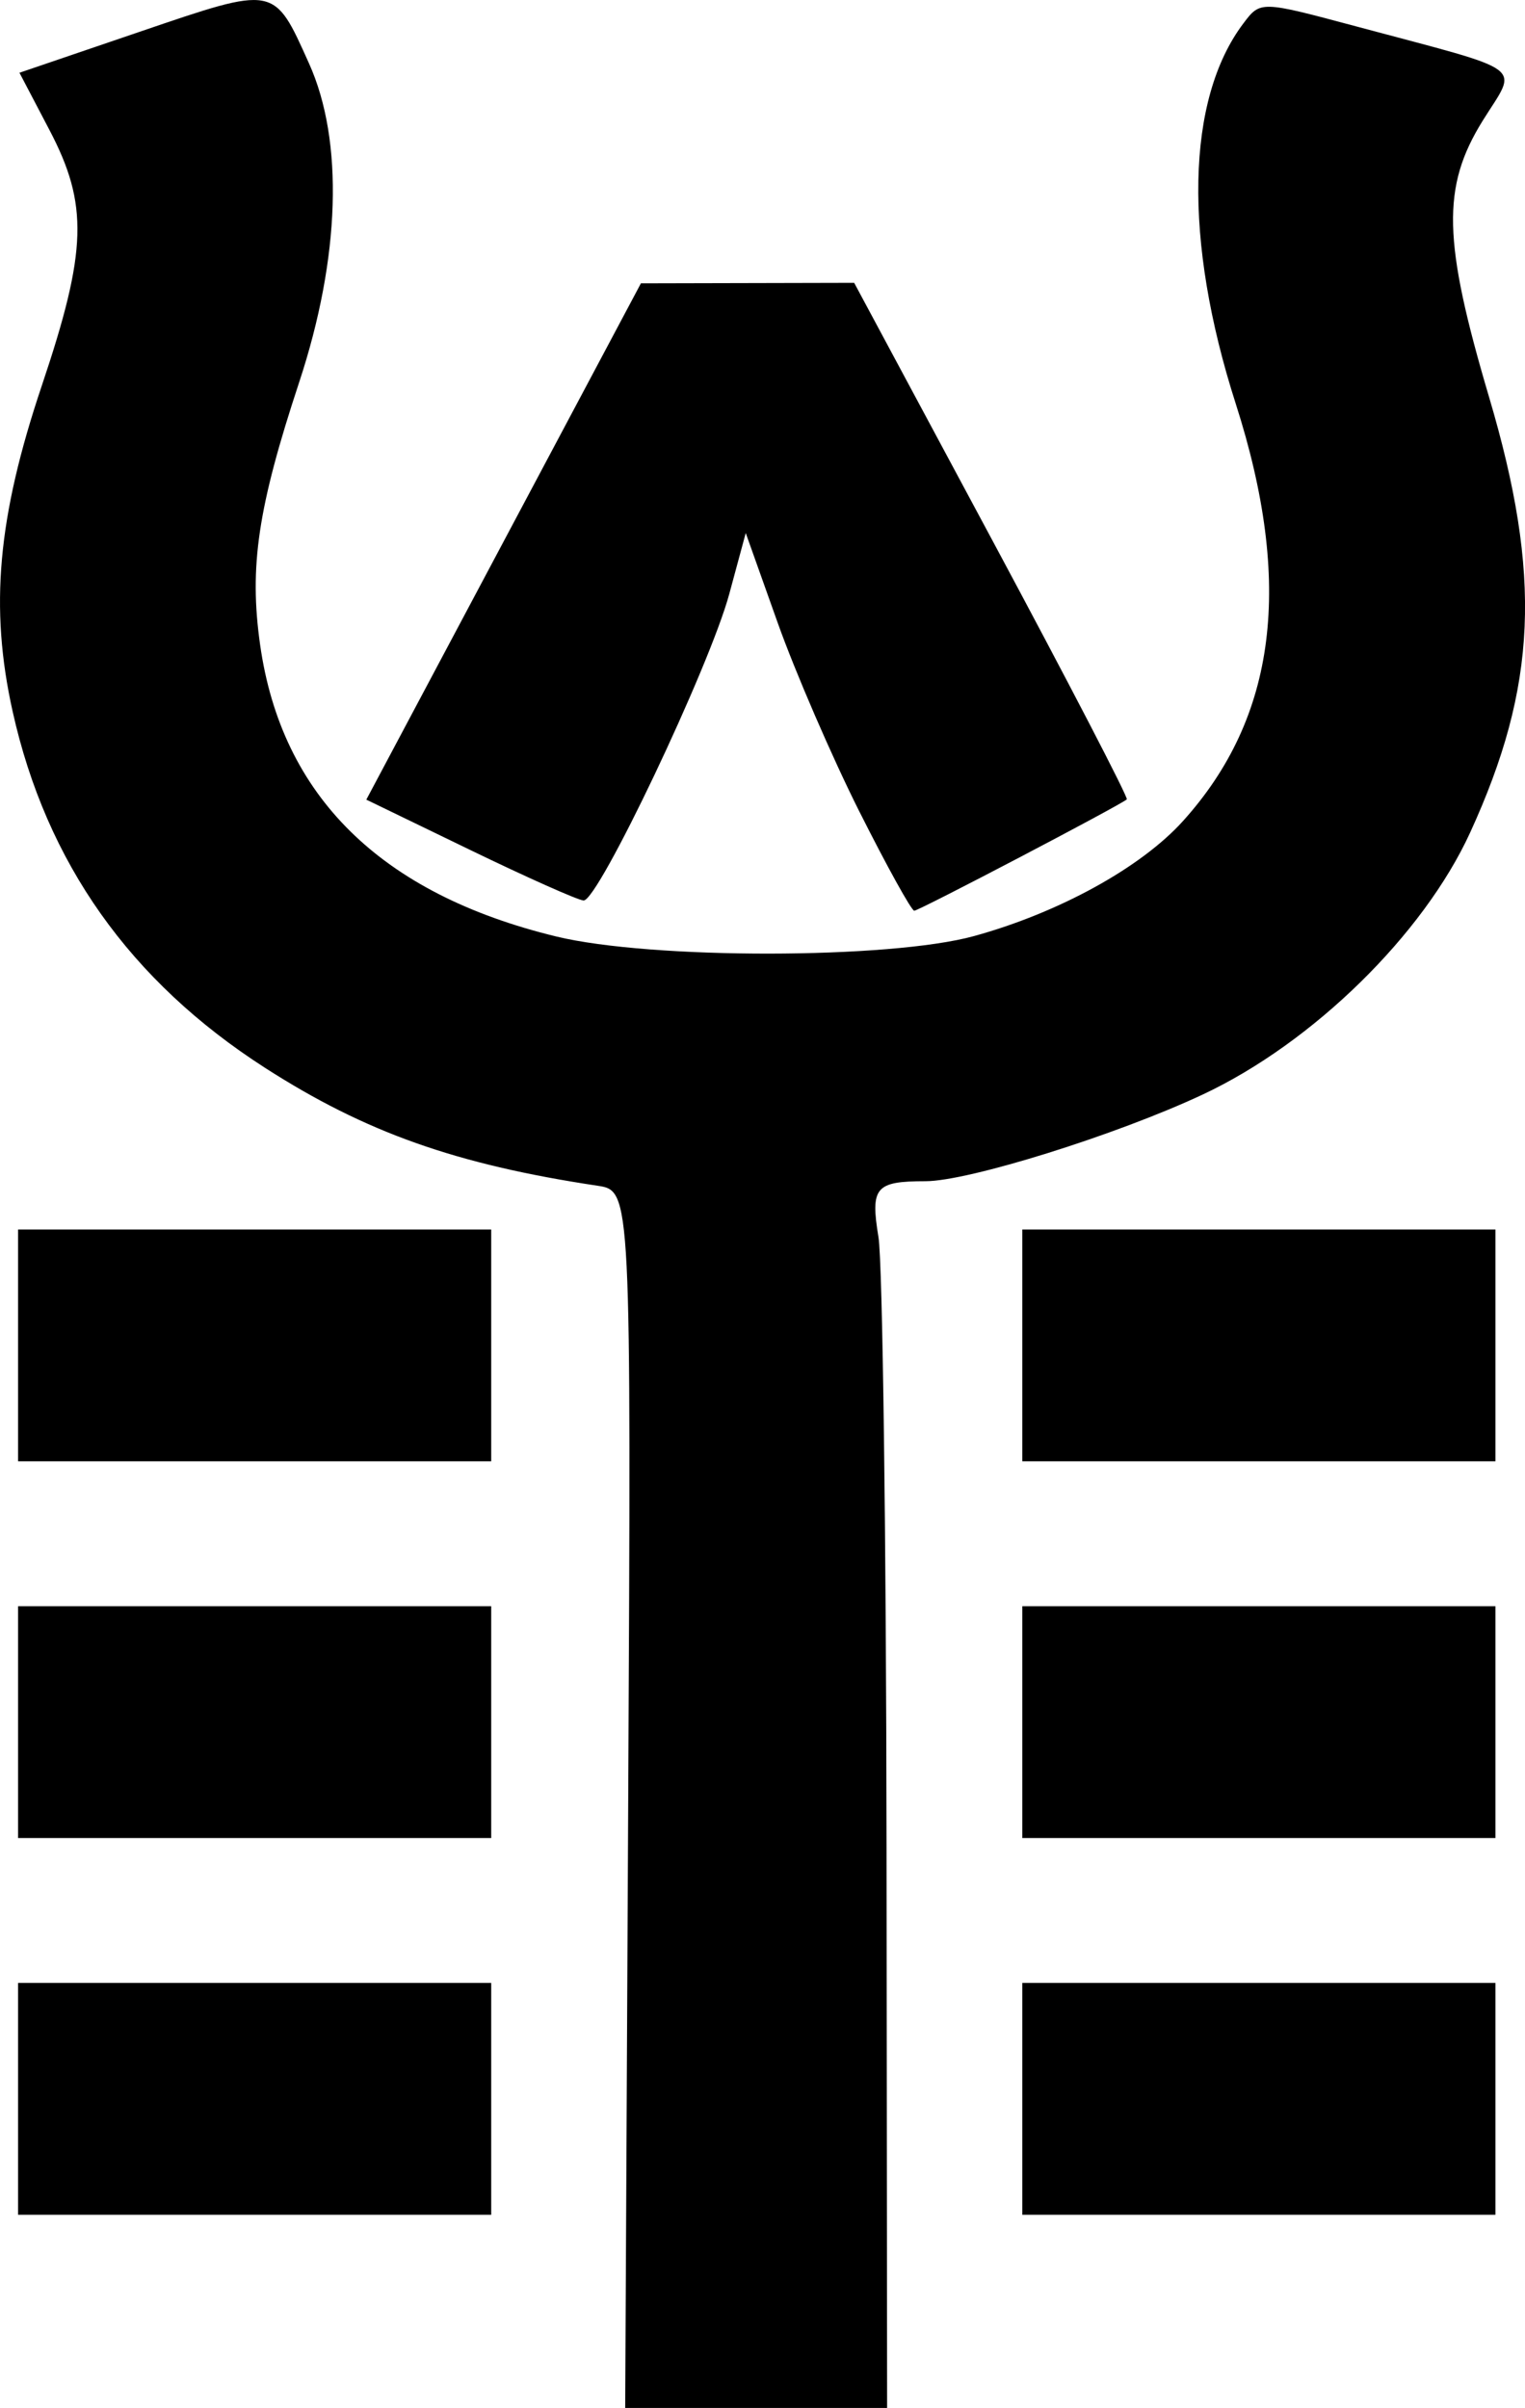
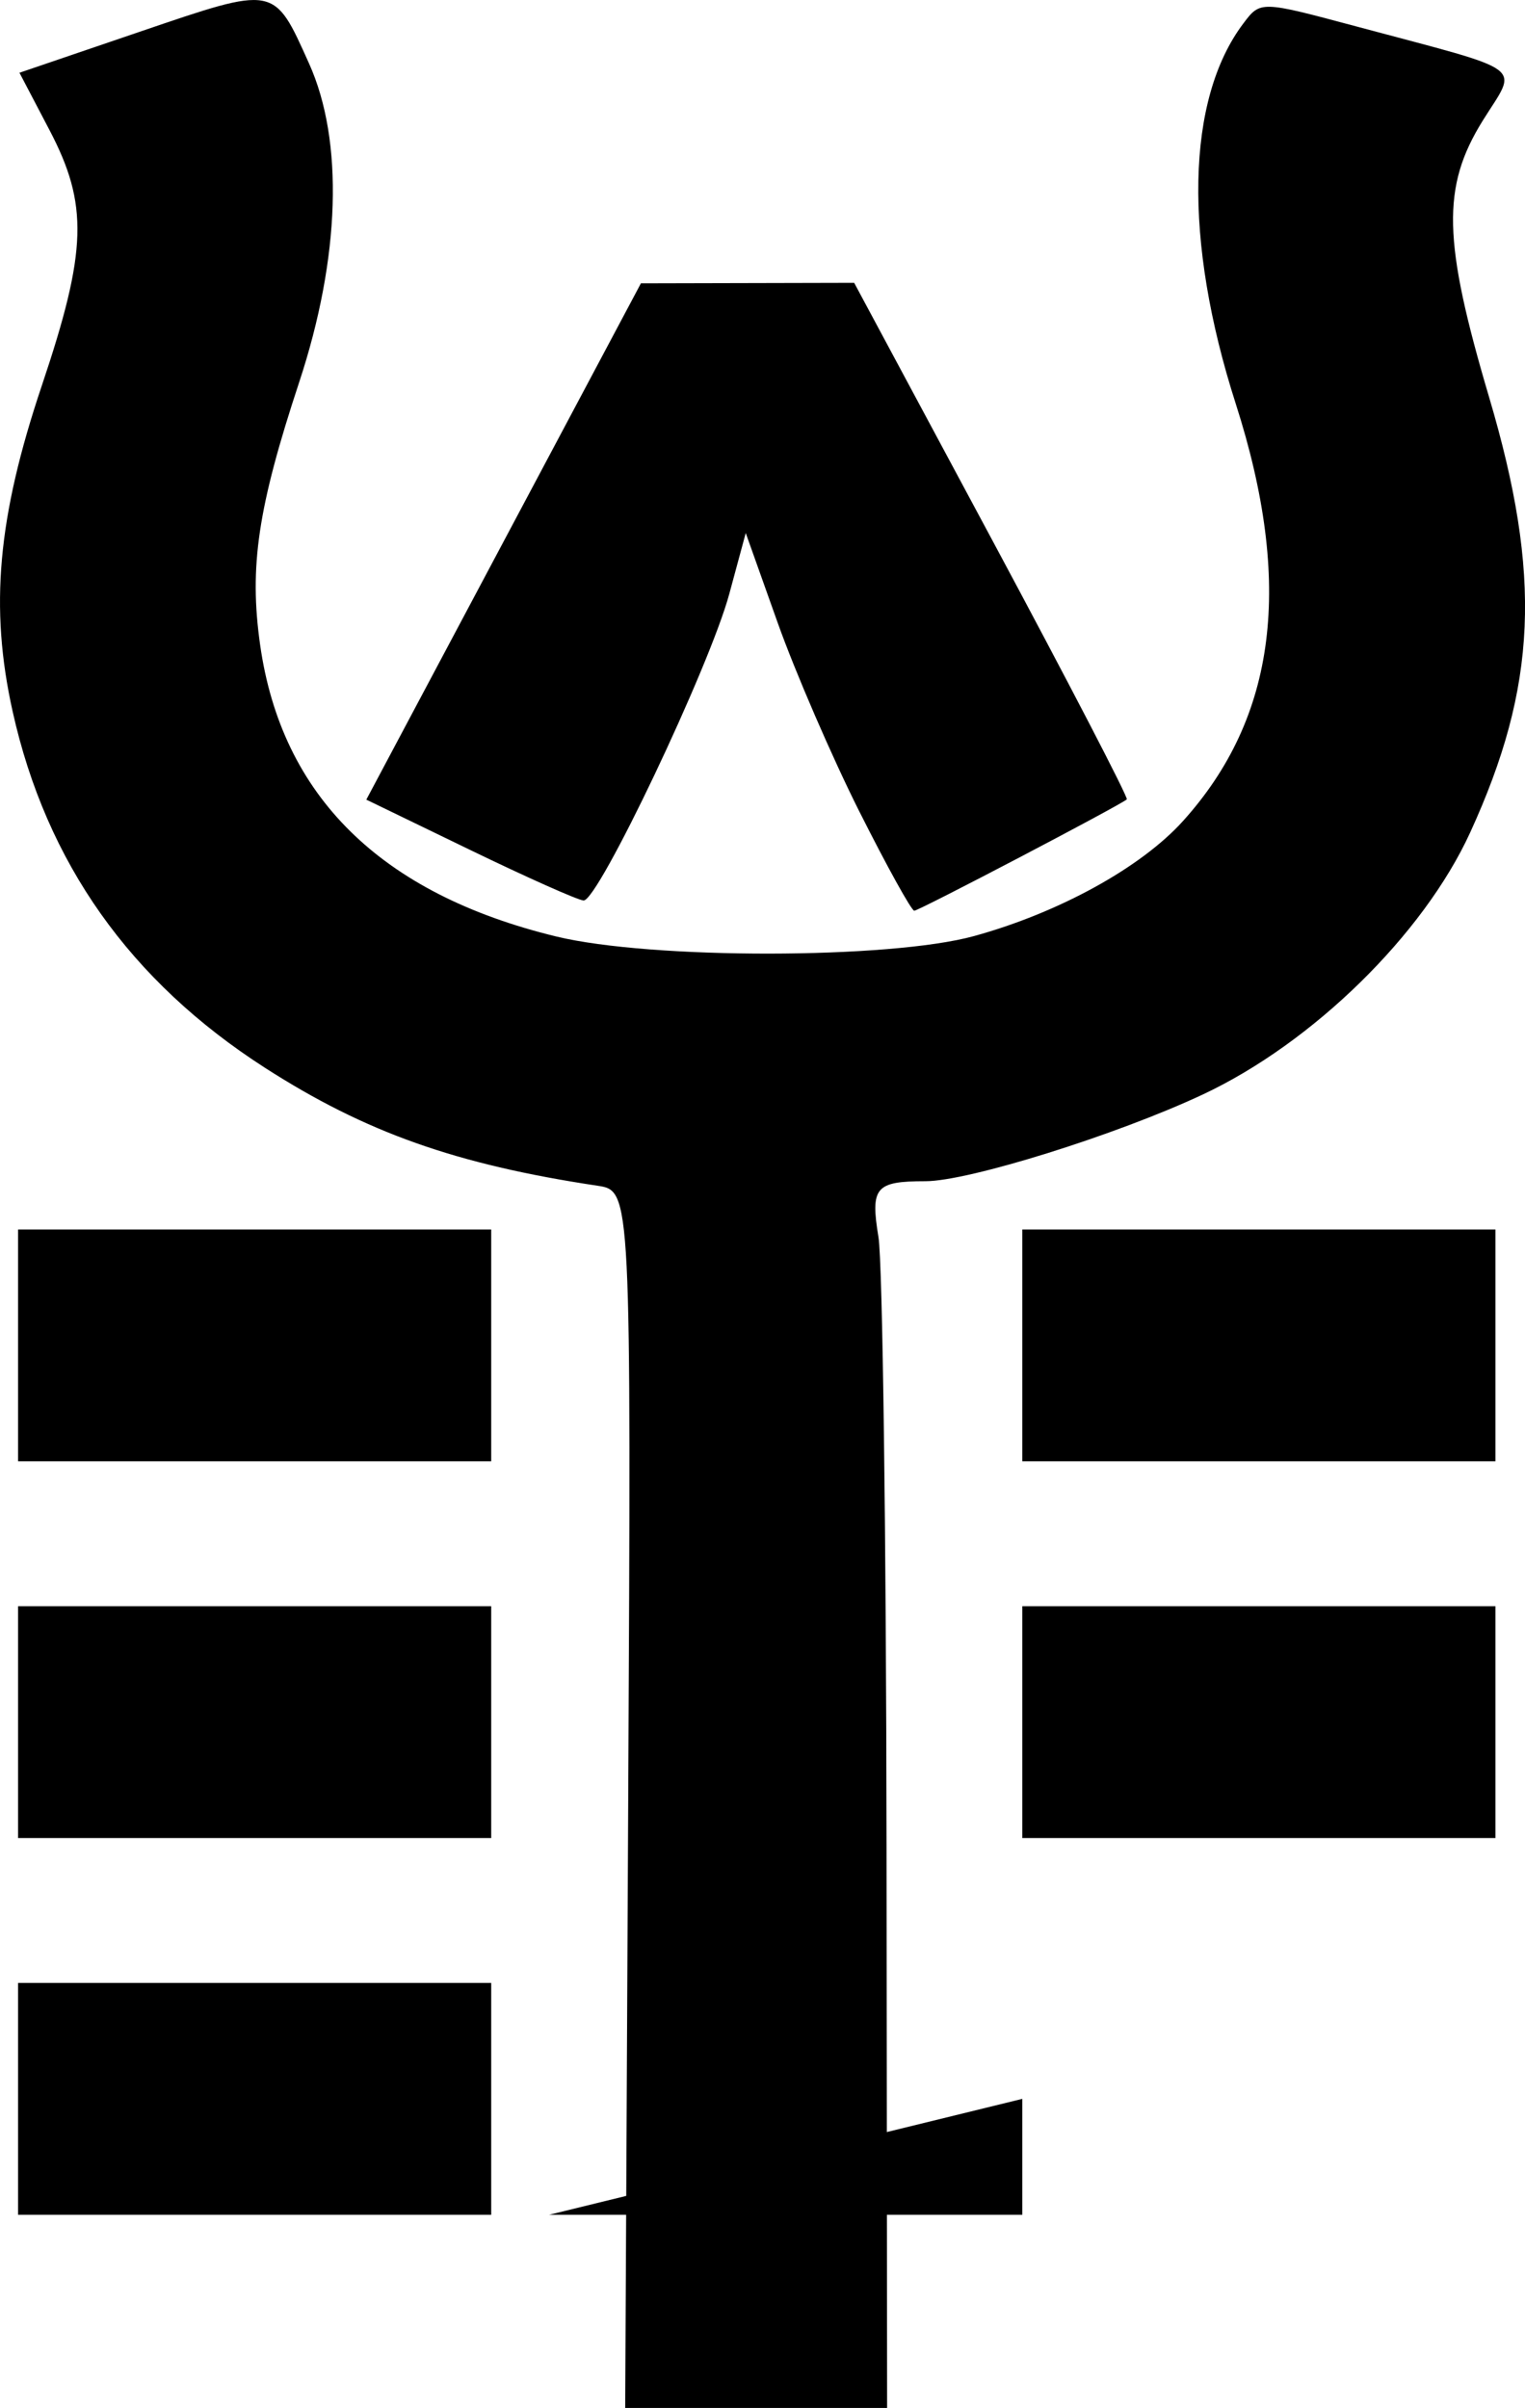
<svg xmlns="http://www.w3.org/2000/svg" xmlns:ns1="http://sodipodi.sourceforge.net/DTD/sodipodi-0.dtd" xmlns:ns2="http://www.inkscape.org/namespaces/inkscape" version="1.1" id="svg1007" width="50.539" height="79.77" viewBox="0 0 50.539 79.77" ns1:docname="saffron_finance_logo.svg" ns2:version="0.92.4 (5da689c313, 2019-01-14)">
  <defs id="defs1011" />
  <ns1:namedview pagecolor="#ffffff" bordercolor="#666666" borderopacity="1" objecttolerance="10" gridtolerance="10" guidetolerance="10" ns2:pageopacity="0" ns2:pageshadow="2" ns2:window-width="1920" ns2:window-height="1148" id="namedview1009" showgrid="false" ns2:zoom="4" ns2:cx="-11.684271" ns2:cy="31.77047" ns2:window-x="1912" ns2:window-y="-8" ns2:window-maximized="1" ns2:current-layer="g1015" fit-margin-top="0" fit-margin-left="0" fit-margin-right="0" fit-margin-bottom="0" />
  <g ns2:groupmode="layer" ns2:label="Image" id="g1015" style="display:inline" transform="translate(-45.77,-31.155)">
-     <path style="fill:#000000;stroke-width:0.32" d="m 66.589,90.764 c 0.1,-20.161 0.1,-20.161 -1.02,-20.329 -4.693,-0.706 -7.688,-1.768 -11.017,-3.906 -4.471,-2.873 -7.248,-6.793 -8.364,-11.809 -0.766,-3.444 -0.498,-6.43 0.969,-10.794 1.504,-4.474 1.549,-5.992 0.249,-8.47 l -0.991,-1.891 3.981,-1.356 c 4.52,-1.539 4.444,-1.554 5.615,1.047 1.157,2.568 1.038,6.429 -0.326,10.561 -1.37,4.15 -1.662,6.109 -1.295,8.696 0.71,5.015 4,8.255 9.816,9.666 3.142,0.762 11.05,0.754 13.843,-0.014 2.816,-0.775 5.533,-2.269 6.923,-3.808 3.104,-3.436 3.664,-7.864 1.75,-13.831 -1.739,-5.419 -1.646,-10.077 0.253,-12.594 0.567,-0.752 0.567,-0.752 3.741,0.098 5.773,1.546 5.362,1.239 4.19,3.126 -1.363,2.194 -1.321,3.977 0.214,9.159 1.752,5.916 1.593,9.574 -0.629,14.421 -1.549,3.379 -5.216,6.97 -8.864,8.679 -2.857,1.339 -7.76,2.871 -9.187,2.871 -1.66,0 -1.829,0.201 -1.557,1.854 0.136,0.828 0.257,9.894 0.267,20.146 l 0.019,18.64 h -4.34 -4.34 z m -20.22,9.921 v -3.84 h 7.84 7.84 v 3.84 3.84 h -7.84 -7.84 z m 33.28,0 v -3.84 h 7.84 7.84 v 3.84 3.84 h -7.84 -7.84 z m -33.28,-12.48 v -3.84 h 7.84 7.84 v 3.84 3.84 h -7.84 -7.84 z m 33.28,0 v -3.84 h 7.84 7.84 v 3.84 3.84 h -7.84 -7.84 z m -33.28,-12.48 v -3.84 h 7.84 7.84 v 3.84 3.84 h -7.84 -7.84 z m 33.28,0 v -3.84 h 7.84 7.84 v 3.84 3.84 h -7.84 -7.84 z m -5.397,-17.68 c -0.906,-1.804 -2.125,-4.619 -2.708,-6.256 l -1.06,-2.976 -0.545,2.016 c -0.653,2.414 -4.347,10.184 -4.829,10.157 -0.187,-0.01 -1.883,-0.766 -3.77,-1.68 l -3.43,-1.661 4.55,-8.552 4.55,-8.552 3.534,-0.008 3.534,-0.008 4.569,8.511 c 2.513,4.681 4.523,8.551 4.466,8.6 -0.234,0.203 -6.89,3.689 -7.044,3.689 -0.092,0 -0.909,-1.476 -1.816,-3.28 z" id="path1019" ns2:connector-curvature="0" />
+     <path style="fill:#000000;stroke-width:0.32" d="m 66.589,90.764 c 0.1,-20.161 0.1,-20.161 -1.02,-20.329 -4.693,-0.706 -7.688,-1.768 -11.017,-3.906 -4.471,-2.873 -7.248,-6.793 -8.364,-11.809 -0.766,-3.444 -0.498,-6.43 0.969,-10.794 1.504,-4.474 1.549,-5.992 0.249,-8.47 l -0.991,-1.891 3.981,-1.356 c 4.52,-1.539 4.444,-1.554 5.615,1.047 1.157,2.568 1.038,6.429 -0.326,10.561 -1.37,4.15 -1.662,6.109 -1.295,8.696 0.71,5.015 4,8.255 9.816,9.666 3.142,0.762 11.05,0.754 13.843,-0.014 2.816,-0.775 5.533,-2.269 6.923,-3.808 3.104,-3.436 3.664,-7.864 1.75,-13.831 -1.739,-5.419 -1.646,-10.077 0.253,-12.594 0.567,-0.752 0.567,-0.752 3.741,0.098 5.773,1.546 5.362,1.239 4.19,3.126 -1.363,2.194 -1.321,3.977 0.214,9.159 1.752,5.916 1.593,9.574 -0.629,14.421 -1.549,3.379 -5.216,6.97 -8.864,8.679 -2.857,1.339 -7.76,2.871 -9.187,2.871 -1.66,0 -1.829,0.201 -1.557,1.854 0.136,0.828 0.257,9.894 0.267,20.146 l 0.019,18.64 h -4.34 -4.34 z m -20.22,9.921 v -3.84 h 7.84 7.84 v 3.84 3.84 h -7.84 -7.84 z m 33.28,0 v -3.84 v 3.84 3.84 h -7.84 -7.84 z m -33.28,-12.48 v -3.84 h 7.84 7.84 v 3.84 3.84 h -7.84 -7.84 z m 33.28,0 v -3.84 h 7.84 7.84 v 3.84 3.84 h -7.84 -7.84 z m -33.28,-12.48 v -3.84 h 7.84 7.84 v 3.84 3.84 h -7.84 -7.84 z m 33.28,0 v -3.84 h 7.84 7.84 v 3.84 3.84 h -7.84 -7.84 z m -5.397,-17.68 c -0.906,-1.804 -2.125,-4.619 -2.708,-6.256 l -1.06,-2.976 -0.545,2.016 c -0.653,2.414 -4.347,10.184 -4.829,10.157 -0.187,-0.01 -1.883,-0.766 -3.77,-1.68 l -3.43,-1.661 4.55,-8.552 4.55,-8.552 3.534,-0.008 3.534,-0.008 4.569,8.511 c 2.513,4.681 4.523,8.551 4.466,8.6 -0.234,0.203 -6.89,3.689 -7.044,3.689 -0.092,0 -0.909,-1.476 -1.816,-3.28 z" id="path1019" ns2:connector-curvature="0" />
  </g>
</svg>